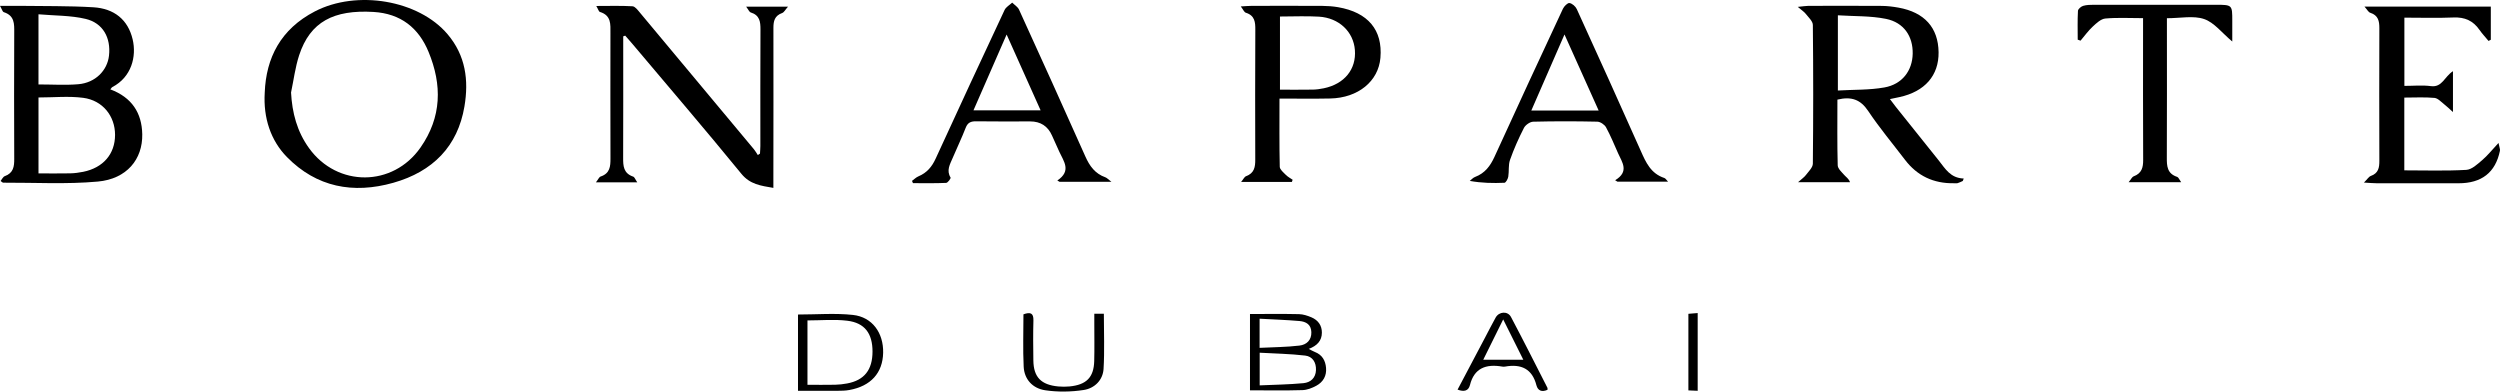
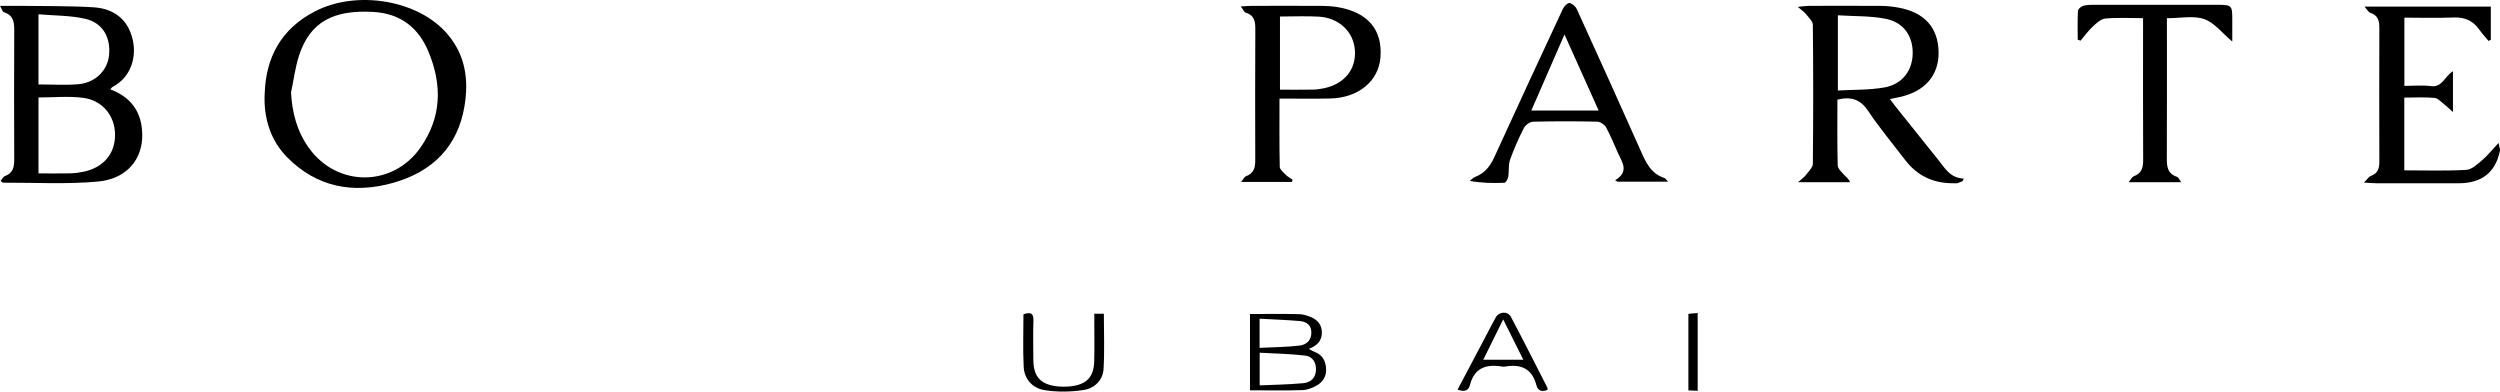
<svg xmlns="http://www.w3.org/2000/svg" width="166" height="26" viewBox="0 0 166 26" fill="none">
  <g clip-path="url(#clip0_313_496)">
    <path d="M7.327 5.934C8.752 6.468 9.418 7.494 9.446 8.912C9.478 10.577 8.415 11.882 6.498 12.056C4.417 12.245 2.307 12.121 0.209 12.13C0.177 12.13 0.143 12.089 0.039 12.018C0.132 11.906 0.199 11.74 0.315 11.698C0.894 11.487 0.948 11.057 0.945 10.549C0.933 7.752 0.933 4.953 0.945 2.156C0.948 1.582 0.97 1.04 0.253 0.808C0.163 0.779 0.125 0.604 -0.001 0.388C0.495 0.388 0.878 0.383 1.261 0.388C2.907 0.412 4.555 0.385 6.196 0.483C7.569 0.565 8.497 1.295 8.808 2.615C9.079 3.759 8.725 5.122 7.466 5.777C7.419 5.802 7.391 5.858 7.324 5.933L7.327 5.934ZM2.556 11.514C3.279 11.514 3.973 11.524 4.667 11.51C4.952 11.504 5.241 11.465 5.52 11.409C6.853 11.142 7.639 10.226 7.64 8.956C7.64 7.714 6.828 6.668 5.526 6.496C4.566 6.37 3.572 6.472 2.556 6.472V11.514ZM2.555 5.607C3.483 5.607 4.349 5.666 5.203 5.592C6.323 5.497 7.128 4.689 7.238 3.691C7.369 2.513 6.841 1.529 5.687 1.255C4.694 1.019 3.634 1.044 2.555 0.949V5.607Z" fill="black" />
    <path d="M122.004 6.616C122.004 8.074 121.985 9.528 122.024 10.98C122.03 11.199 122.287 11.424 122.459 11.621C122.576 11.757 122.748 11.849 122.842 12.097H119.393C119.643 11.873 119.806 11.764 119.915 11.618C120.093 11.381 120.371 11.121 120.373 10.868C120.405 7.798 120.405 4.726 120.373 1.656C120.371 1.408 120.083 1.152 119.901 0.918C119.795 0.782 119.637 0.683 119.373 0.457C119.731 0.422 119.902 0.39 120.074 0.389C121.7 0.385 123.325 0.381 124.951 0.392C125.318 0.395 125.69 0.44 126.052 0.505C127.787 0.815 128.699 1.834 128.722 3.466C128.743 5.012 127.808 6.084 126.122 6.447C125.942 6.486 125.761 6.522 125.491 6.579C125.638 6.772 125.757 6.938 125.885 7.098C126.835 8.286 127.787 9.471 128.736 10.66C129.164 11.197 129.504 11.825 130.391 11.854C130.37 11.908 130.35 11.962 130.329 12.017C130.217 12.065 130.107 12.126 129.989 12.16C129.914 12.182 129.826 12.166 129.743 12.167C128.386 12.191 127.304 11.675 126.496 10.617C125.672 9.537 124.795 8.488 124.043 7.363C123.543 6.617 122.943 6.387 122.003 6.615L122.004 6.616ZM122.035 6.01C123.096 5.948 124.129 5.984 125.122 5.807C126.31 5.597 126.981 4.691 127.003 3.566C127.025 2.416 126.422 1.495 125.23 1.253C124.207 1.045 123.129 1.087 122.035 1.016V6.01Z" fill="black" />
    <path d="M17.579 6.138C17.669 3.846 18.632 1.937 20.905 0.758C23.698 -0.691 27.797 0.006 29.718 2.271C30.919 3.687 31.133 5.329 30.839 7.068C30.392 9.716 28.742 11.393 26.116 12.137C23.447 12.892 21.019 12.431 19.051 10.426C17.982 9.336 17.473 7.838 17.579 6.14V6.138ZM19.325 6.14C19.399 7.493 19.72 8.728 20.522 9.839C22.4 12.442 26.087 12.424 27.922 9.796C29.333 7.773 29.365 5.641 28.453 3.438C27.795 1.848 26.607 0.899 24.796 0.793C22.17 0.639 20.595 1.434 19.862 3.673C19.602 4.471 19.5 5.316 19.326 6.14H19.325Z" fill="black" />
-     <path d="M41.382 2.414C41.382 2.602 41.382 2.79 41.382 2.979C41.382 5.48 41.388 7.981 41.377 10.482C41.374 11.022 41.398 11.508 42.043 11.728C42.139 11.761 42.187 11.923 42.315 12.108H39.569C39.72 11.915 39.779 11.757 39.883 11.721C40.503 11.514 40.538 11.046 40.535 10.528C40.527 7.752 40.53 4.974 40.533 2.198C40.533 1.624 40.601 1.028 39.836 0.793C39.756 0.768 39.72 0.612 39.593 0.397C40.461 0.397 41.231 0.372 41.995 0.416C42.165 0.425 42.343 0.663 42.479 0.825C45.01 3.852 47.538 6.884 50.064 9.915C50.161 10.033 50.234 10.168 50.319 10.295C50.368 10.263 50.415 10.231 50.463 10.2C50.471 10.031 50.488 9.863 50.488 9.694C50.489 7.115 50.481 4.536 50.495 1.956C50.497 1.447 50.449 1.013 49.85 0.826C49.749 0.794 49.691 0.633 49.545 0.444H52.322C52.146 0.643 52.065 0.818 51.934 0.865C51.433 1.045 51.354 1.4 51.355 1.854C51.362 5.143 51.355 8.431 51.352 11.72C51.352 11.953 51.352 12.187 51.352 12.476C50.514 12.332 49.802 12.244 49.227 11.539C46.846 8.624 44.391 5.763 41.964 2.882C41.817 2.708 41.663 2.539 41.513 2.366C41.469 2.383 41.426 2.399 41.383 2.414H41.382Z" fill="black" />
    <path d="M165.238 2.717C165.034 2.47 164.811 2.235 164.63 1.974C164.215 1.38 163.666 1.127 162.905 1.161C161.839 1.207 160.769 1.172 159.651 1.172V5.703C160.242 5.703 160.839 5.643 161.417 5.719C162.165 5.816 162.307 5.091 162.877 4.727V7.442C162.623 7.215 162.479 7.067 162.314 6.942C162.101 6.779 161.884 6.524 161.65 6.501C161.001 6.44 160.344 6.48 159.646 6.48V11.311C161.024 11.311 162.396 11.357 163.76 11.28C164.127 11.26 164.504 10.9 164.816 10.634C165.176 10.328 165.471 9.952 165.901 9.492C165.956 9.78 166.019 9.906 165.995 10.016C165.698 11.454 164.781 12.172 163.244 12.169C161.432 12.168 159.62 12.17 157.808 12.168C157.59 12.168 157.372 12.146 156.965 12.123C157.197 11.894 157.288 11.731 157.424 11.682C157.933 11.5 157.99 11.126 157.989 10.682C157.98 7.747 157.979 4.812 157.989 1.877C157.99 1.405 157.923 1.021 157.382 0.846C157.262 0.808 157.187 0.645 157 0.438H165.39V2.639C165.339 2.666 165.288 2.692 165.238 2.719V2.717Z" fill="black" />
    <path d="M84.958 6.544C84.958 8.094 84.943 9.585 84.976 11.074C84.98 11.257 85.22 11.449 85.379 11.611C85.506 11.74 85.678 11.83 85.831 11.936C85.814 11.985 85.798 12.033 85.781 12.082H82.409C82.56 11.902 82.626 11.741 82.741 11.699C83.29 11.495 83.352 11.085 83.349 10.598C83.339 7.726 83.34 4.854 83.353 1.981C83.355 1.478 83.329 1.036 82.724 0.845C82.611 0.81 82.547 0.633 82.388 0.427C82.723 0.409 82.919 0.39 83.115 0.389C84.678 0.386 86.241 0.383 87.804 0.391C88.152 0.394 88.504 0.418 88.846 0.477C90.844 0.823 91.817 1.993 91.66 3.84C91.528 5.397 90.183 6.501 88.326 6.54C87.221 6.564 86.117 6.545 84.959 6.545L84.958 6.544ZM84.99 1.097V5.955C85.743 5.955 86.459 5.962 87.173 5.95C87.418 5.947 87.665 5.91 87.904 5.861C89.275 5.575 90.064 4.595 89.965 3.322C89.87 2.107 88.915 1.188 87.579 1.106C86.741 1.055 85.895 1.097 84.99 1.097Z" fill="black" />
-     <path d="M73.8 12.073H70.357C70.307 12.044 70.256 12.015 70.206 11.986C71.164 11.342 70.627 10.712 70.34 10.08C70.177 9.718 70.013 9.358 69.851 8.996C69.574 8.374 69.092 8.063 68.404 8.062C67.209 8.062 66.016 8.073 64.821 8.055C64.465 8.049 64.258 8.138 64.125 8.477C63.86 9.159 63.54 9.821 63.254 10.496C63.08 10.908 62.826 11.315 63.118 11.79C63.149 11.841 62.934 12.14 62.824 12.144C62.092 12.177 61.357 12.161 60.621 12.161C60.6 12.11 60.579 12.06 60.557 12.01C60.699 11.908 60.827 11.774 60.985 11.709C61.548 11.474 61.882 11.069 62.126 10.536C63.637 7.239 65.166 3.947 66.705 0.662C66.797 0.467 67.038 0.334 67.209 0.174C67.364 0.327 67.579 0.455 67.663 0.638C69.144 3.885 70.618 7.133 72.069 10.392C72.349 11.02 72.706 11.529 73.399 11.774C73.504 11.812 73.587 11.912 73.8 12.073ZM69.097 7.327C68.344 5.646 67.621 4.032 66.84 2.292C66.08 4.031 65.372 5.649 64.638 7.327H69.097Z" fill="black" />
    <path d="M110.761 12.064H107.399C107.348 12.032 107.297 12 107.246 11.968C108.198 11.389 107.709 10.779 107.441 10.177C107.182 9.598 106.944 9.008 106.639 8.451C106.541 8.274 106.263 8.084 106.063 8.079C104.643 8.047 103.223 8.045 101.803 8.081C101.589 8.087 101.289 8.3 101.19 8.493C100.839 9.18 100.522 9.889 100.266 10.615C100.144 10.961 100.21 11.364 100.149 11.734C100.124 11.883 99.989 12.131 99.895 12.136C99.144 12.169 98.389 12.155 97.592 12.013C97.707 11.923 97.808 11.8 97.941 11.751C98.604 11.501 98.959 11.014 99.236 10.408C100.733 7.126 102.251 3.855 103.777 0.585C103.855 0.418 104.089 0.182 104.212 0.201C104.395 0.229 104.618 0.427 104.698 0.604C106.13 3.74 107.551 6.882 108.953 10.031C109.29 10.788 109.614 11.523 110.513 11.819C110.593 11.845 110.644 11.946 110.759 12.063L110.761 12.064ZM106.151 7.34C105.391 5.647 104.667 4.037 103.882 2.289C103.115 4.048 102.408 5.668 101.679 7.34H106.151Z" fill="black" />
    <path d="M137.96 2.635C137.96 1.997 137.941 1.358 137.976 0.721C137.982 0.602 138.176 0.434 138.318 0.39C138.546 0.32 138.805 0.318 139.049 0.317C141.744 0.313 144.439 0.311 147.133 0.317C148.223 0.319 148.223 0.327 148.223 1.379C148.223 1.802 148.223 2.224 148.223 2.757C147.53 2.177 147.026 1.495 146.354 1.265C145.646 1.022 144.776 1.21 143.883 1.21C143.883 1.442 143.883 1.67 143.883 1.898C143.883 4.752 143.891 7.605 143.877 10.459C143.874 11.022 143.893 11.526 144.566 11.746C144.652 11.774 144.699 11.917 144.83 12.099H141.34C141.498 11.912 141.564 11.752 141.678 11.708C142.215 11.506 142.309 11.12 142.306 10.62C142.291 7.688 142.299 4.754 142.299 1.822V1.205C141.422 1.205 140.602 1.157 139.794 1.23C139.498 1.257 139.198 1.542 138.957 1.766C138.656 2.046 138.415 2.385 138.149 2.699C138.086 2.678 138.023 2.656 137.96 2.634V2.635Z" fill="black" />
    <path d="M83.001 20.85C84.124 20.85 85.189 20.835 86.252 20.859C86.531 20.865 86.818 20.961 87.077 21.069C87.528 21.26 87.776 21.615 87.773 22.09C87.771 22.623 87.456 22.96 86.9 23.168C87.061 23.249 87.177 23.321 87.303 23.369C87.803 23.562 88.008 23.946 88.05 24.428C88.095 24.948 87.867 25.362 87.405 25.612C87.127 25.764 86.795 25.895 86.482 25.904C85.338 25.939 84.193 25.917 82.999 25.917V20.848L83.001 20.85ZM83.642 25.589C84.636 25.544 85.595 25.533 86.547 25.442C87.026 25.396 87.362 25.096 87.381 24.571C87.399 24.069 87.159 23.669 86.665 23.61C85.664 23.492 84.65 23.478 83.643 23.42V25.589H83.642ZM83.637 23.097C84.543 23.051 85.419 23.05 86.282 22.947C86.753 22.892 87.09 22.589 87.074 22.052C87.059 21.548 86.72 21.353 86.282 21.316C85.414 21.242 84.541 21.211 83.637 21.162V23.097Z" fill="black" />
-     <path d="M52.987 25.951V20.884C54.229 20.884 55.446 20.782 56.634 20.911C57.92 21.05 58.669 22.107 58.641 23.424C58.612 24.764 57.823 25.64 56.392 25.897C56.132 25.945 55.861 25.948 55.594 25.949C54.737 25.955 53.879 25.951 52.987 25.951ZM53.616 25.551C54.267 25.551 54.86 25.559 55.452 25.547C55.718 25.541 55.986 25.511 56.246 25.462C57.388 25.252 57.935 24.559 57.935 23.341C57.935 22.147 57.423 21.439 56.263 21.297C55.403 21.191 54.517 21.276 53.616 21.276V25.551Z" fill="black" />
    <path d="M67.958 20.871C68.41 20.709 68.633 20.774 68.619 21.279C68.594 22.164 68.603 23.05 68.615 23.935C68.631 25.044 69.127 25.556 70.276 25.661C70.52 25.683 70.771 25.683 71.015 25.66C72.137 25.551 72.626 25.061 72.656 23.978C72.678 23.152 72.662 22.325 72.662 21.497C72.662 21.286 72.662 21.075 72.662 20.831H73.296C73.296 22.073 73.349 23.29 73.276 24.5C73.231 25.231 72.689 25.783 71.959 25.895C71.125 26.024 70.238 26.037 69.404 25.914C68.565 25.791 68.012 25.186 67.972 24.348C67.915 23.193 67.957 22.035 67.957 20.87L67.958 20.871Z" fill="black" />
    <path d="M96.783 25.87C97.387 24.725 97.986 23.59 98.586 22.456C98.826 22 99.059 21.539 99.31 21.088C99.537 20.68 100.114 20.639 100.33 21.048C101.156 22.607 101.949 24.182 102.751 25.753C102.767 25.785 102.753 25.83 102.753 25.884C102.382 26.049 102.113 25.95 102.015 25.571C101.739 24.503 101.02 24.147 99.935 24.342C99.876 24.353 99.81 24.353 99.751 24.342C98.662 24.153 97.886 24.448 97.606 25.565C97.507 25.955 97.222 26.034 96.784 25.871L96.783 25.87ZM99.812 21.209C99.326 22.191 98.922 23.009 98.488 23.885H101.147C100.703 22.995 100.294 22.176 99.812 21.209Z" fill="black" />
    <path d="M112.726 25.949C112.504 25.94 112.325 25.931 112.109 25.922V20.837C112.298 20.821 112.489 20.806 112.726 20.786V25.949Z" fill="black" />
  </g>
  <defs>
    <clipPath id="clip0_313_496">
      <rect width="166" height="26" fill="white" />
    </clipPath>
  </defs>
</svg>